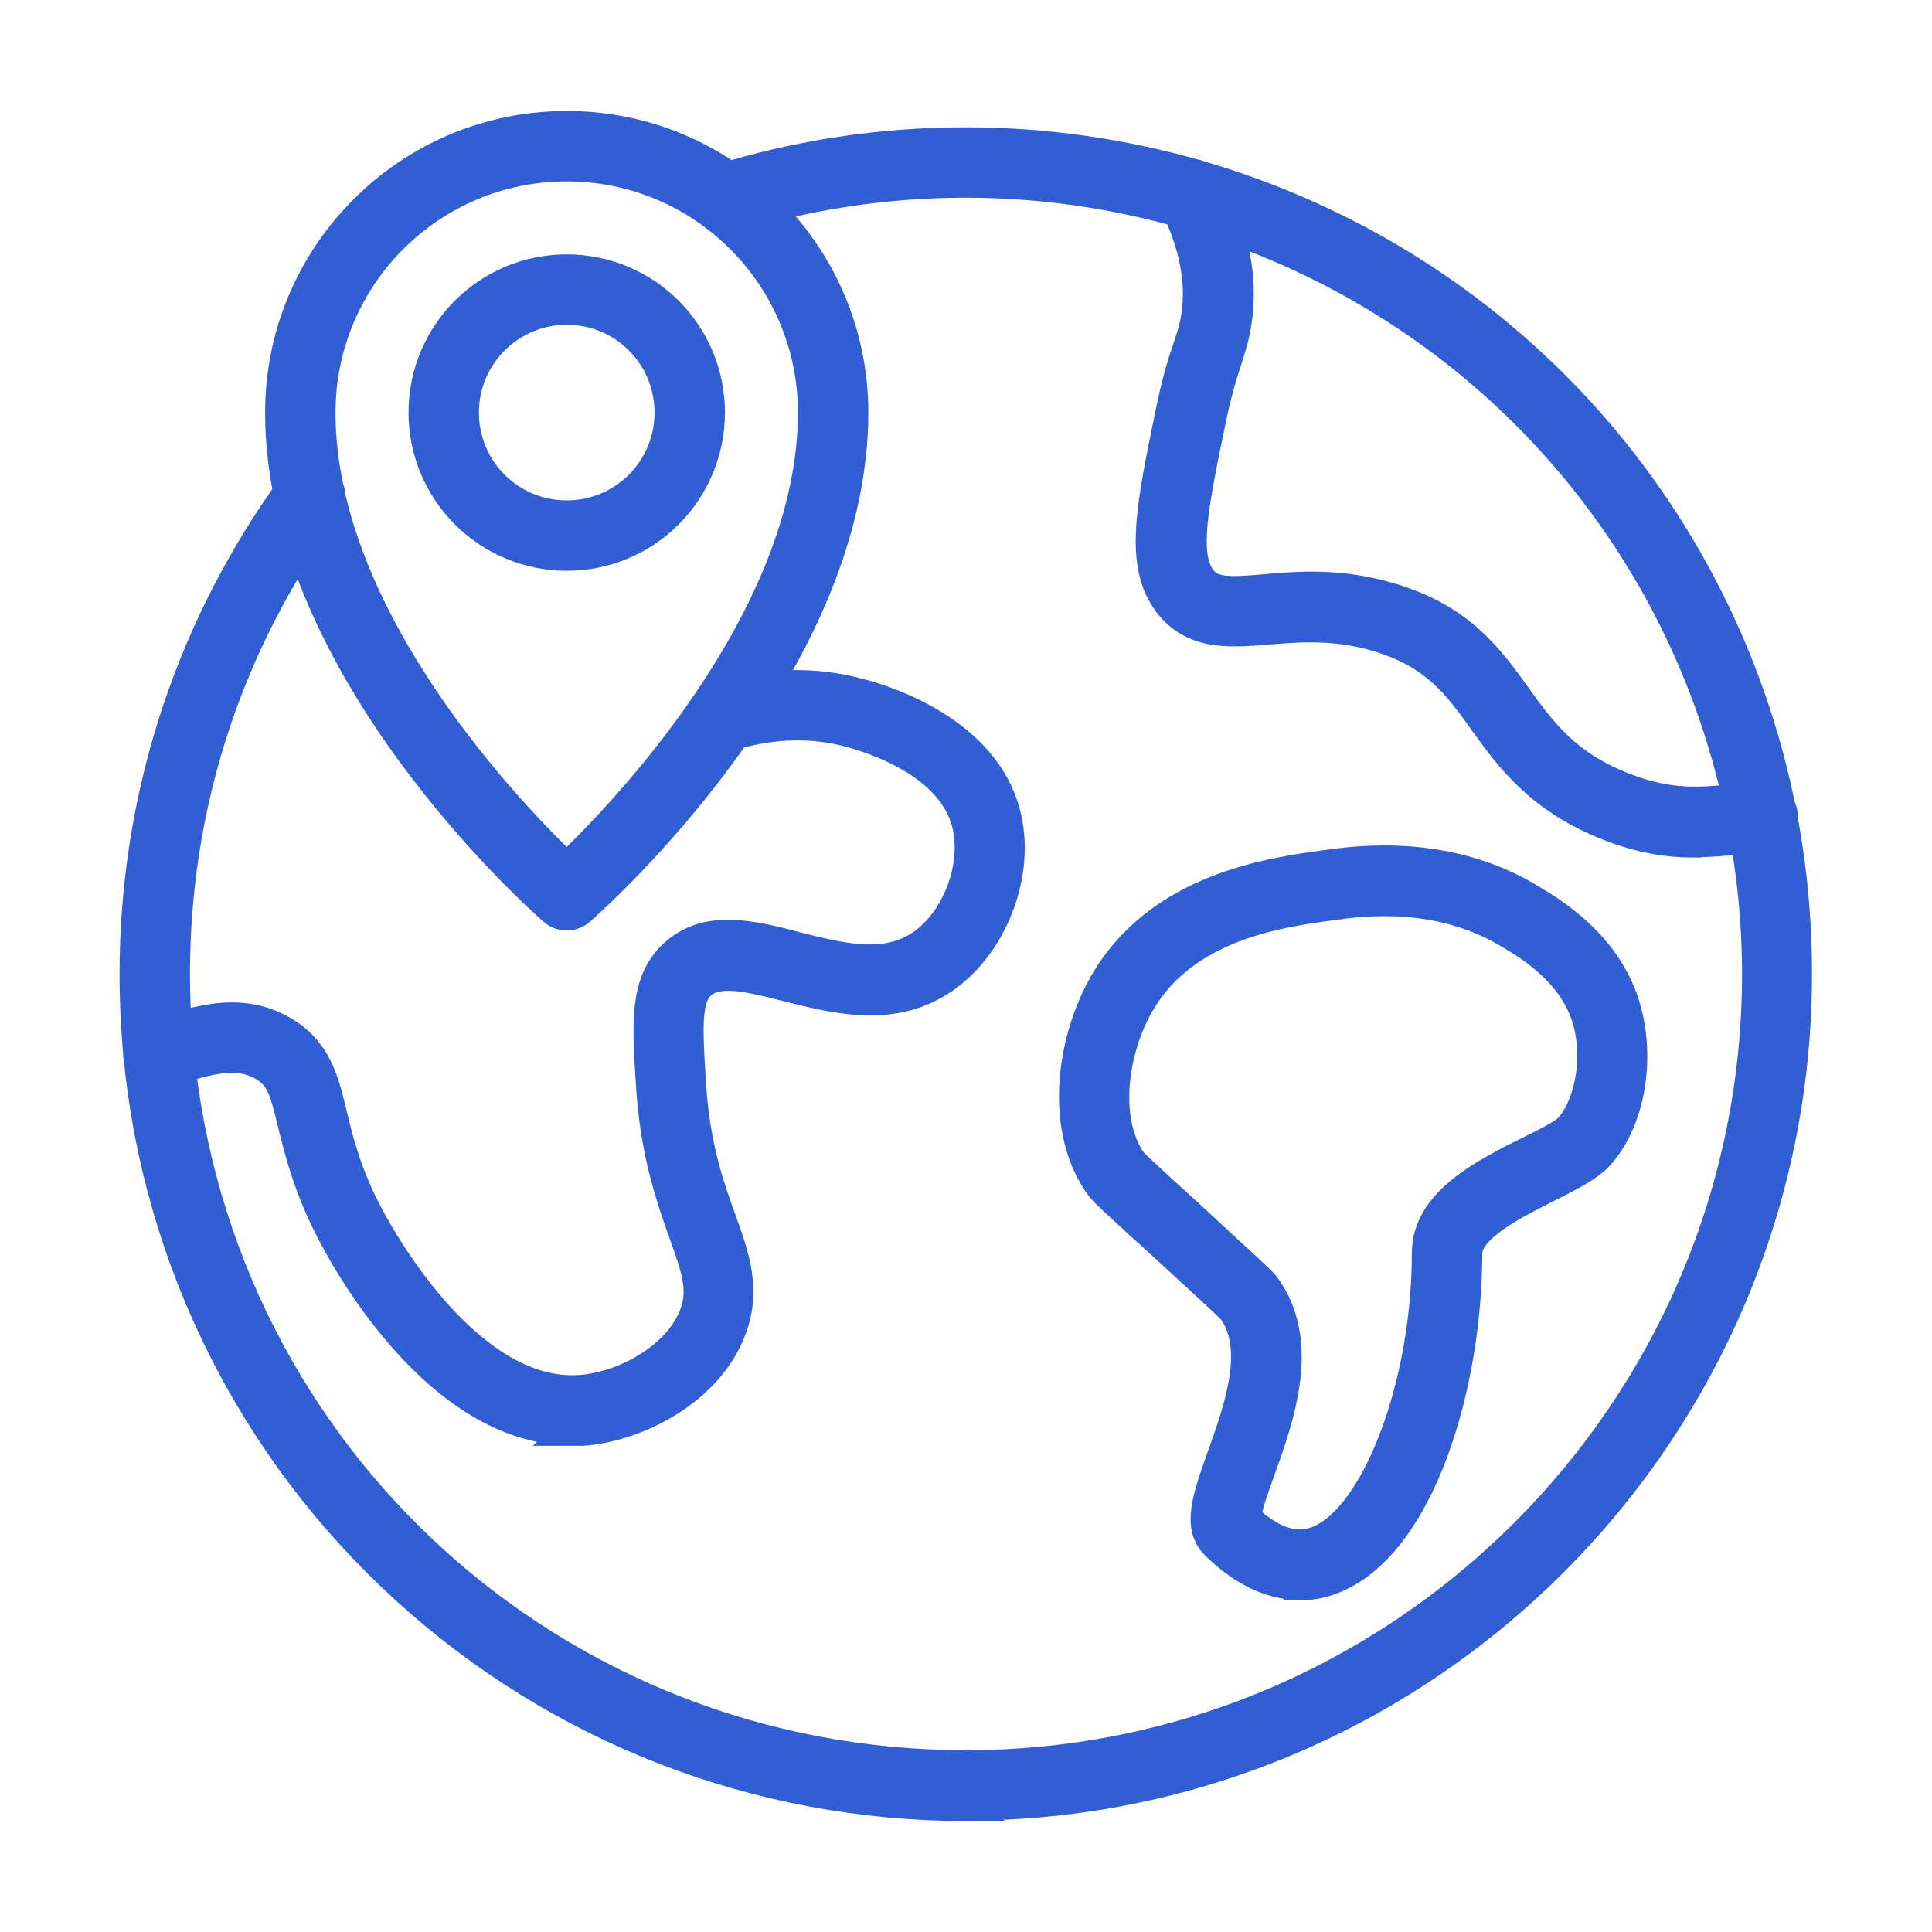
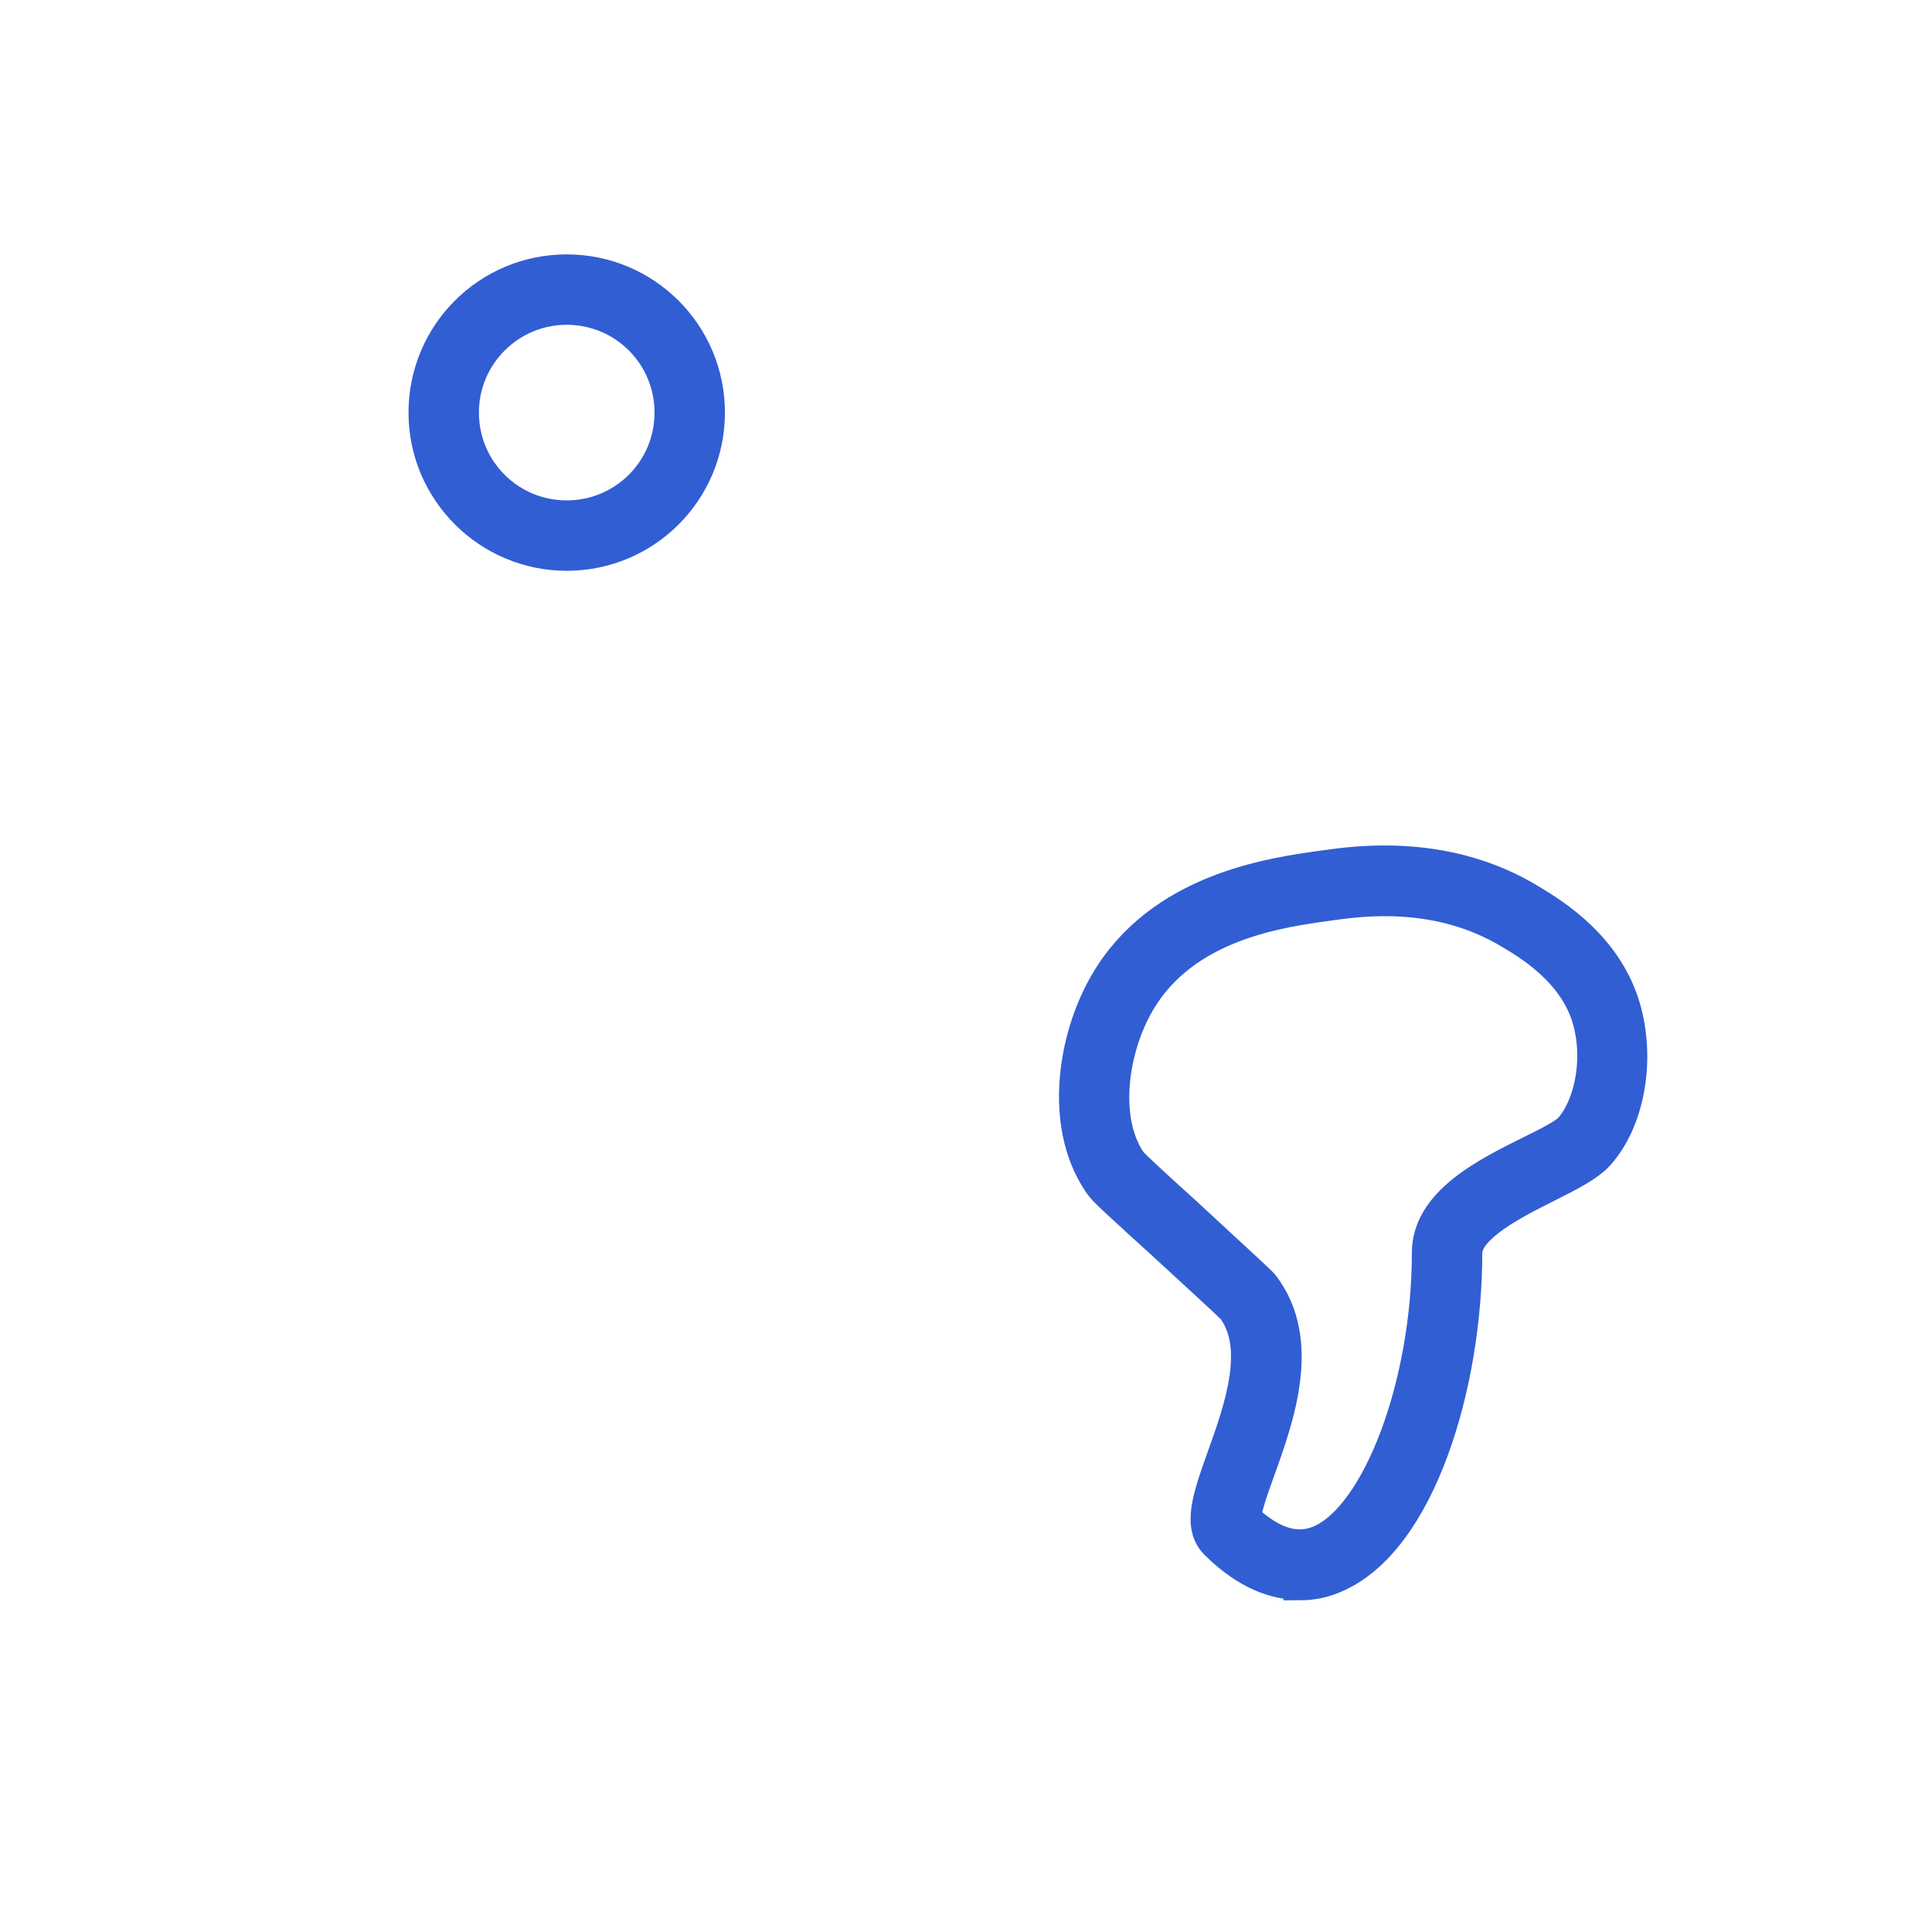
<svg xmlns="http://www.w3.org/2000/svg" id="Capa_1" data-name="Capa 1" viewBox="0 0 45 45">
  <defs>
    <style>
      .cls-1 {
        fill: #325ed3;
        stroke: #325ed3;
        stroke-miterlimit: 10;
        stroke-width: .75px;
      }
    </style>
  </defs>
  <g>
-     <path class="cls-1" d="M22.5,42.04c-4.84,0-9.47-1.79-13.04-5.05-3.55-3.24-5.75-7.64-6.21-12.4-.06-.63-.09-1.27-.09-1.9,0-3.97,1.2-7.79,3.46-11.04.08-.11.16-.23.25-.35.15-.2.43-.24.62-.09.2.15.24.43.09.62-.08.11-.15.21-.23.32-2.16,3.1-3.3,6.74-3.3,10.53,0,.6.03,1.21.09,1.81.92,9.49,8.82,16.65,18.36,16.65,10.17,0,18.45-8.28,18.45-18.45,0-1.2-.12-2.4-.35-3.58-1.33-6.8-6.3-12.22-12.97-14.15-1.66-.48-3.39-.73-5.14-.73-1.86,0-3.69.28-5.45.82-.24.07-.48-.06-.56-.29-.07-.23.06-.48.29-.56,1.84-.57,3.77-.86,5.72-.86,1.83,0,3.65.26,5.39.76,6.98,2.02,12.19,7.71,13.59,14.83.24,1.23.36,2.49.36,3.75,0,10.67-8.68,19.35-19.34,19.35Z" />
-     <path class="cls-1" d="M39.46,19.6c-.58,0-1.23-.09-2.01-.4-1.58-.63-2.27-1.58-2.88-2.43-.6-.84-1.13-1.56-2.46-1.96-1-.3-1.84-.23-2.59-.17-.88.07-1.71.14-2.28-.6-.68-.89-.41-2.21.04-4.39.16-.79.3-1.22.42-1.57.09-.27.15-.46.19-.73.12-.8-.05-1.68-.52-2.62-.11-.22-.02-.49.2-.6.22-.11.49-.02.6.2.56,1.11.76,2.17.61,3.16-.05.34-.13.58-.22.87-.11.33-.24.74-.39,1.47-.4,1.94-.64,3.1-.21,3.67.26.34.67.32,1.5.25.78-.07,1.75-.15,2.92.2,1.62.48,2.28,1.4,2.92,2.29.59.82,1.15,1.59,2.49,2.12,1.09.43,1.82.36,2.66.27.18-.02.37-.04.57-.05.25-.02.46.16.48.41.02.25-.16.46-.41.48-.19.01-.37.03-.54.05-.35.04-.7.07-1.08.07Z" />
-     <path class="cls-1" d="M13.32,33.29c-2.89,0-4.96-3.44-5.53-4.52-.58-1.09-.79-1.97-.95-2.61-.19-.79-.28-1.12-.71-1.36-.64-.37-1.39-.12-2.25.16l-.05.02c-.23.08-.49-.05-.56-.28-.08-.23.05-.49.28-.56l.05-.02c.97-.32,1.98-.66,2.97-.09.78.45.95,1.14,1.14,1.93.15.63.34,1.41.87,2.4.38.71,2.39,4.23,4.95,4.04,1.02-.08,2.29-.76,2.67-1.78.22-.59.04-1.08-.25-1.9-.29-.82-.66-1.85-.76-3.42-.1-1.51-.15-2.41.51-3.04.76-.72,1.82-.45,2.85-.18.99.25,2.01.51,2.84,0,.9-.55,1.42-1.89,1.15-2.92-.37-1.41-2.19-1.98-2.74-2.13-.91-.24-1.81-.21-2.84.09-.24.07-.48-.07-.55-.3-.07-.24.07-.48.3-.55,1.19-.35,2.25-.38,3.31-.09.66.17,2.87.89,3.37,2.76.38,1.41-.32,3.16-1.54,3.91-1.15.71-2.41.38-3.53.1-.87-.22-1.62-.41-2.02-.03-.34.32-.32.95-.23,2.33.09,1.45.43,2.41.71,3.18.31.86.57,1.61.24,2.5-.51,1.41-2.15,2.27-3.44,2.37-.09,0-.18,0-.27,0Z" />
    <path class="cls-1" d="M30.27,36.89c-.55,0-1.22-.22-1.94-.93-.42-.41-.18-1.08.15-2.01.41-1.14.91-2.56.24-3.47-.11-.11-.79-.74-1.73-1.6l-.43-.39c-.84-.77-.87-.8-.98-.97-.88-1.33-.58-3.33.17-4.62,1.27-2.19,3.85-2.55,5.09-2.72.78-.11,2.86-.4,4.81.79.55.33,1.82,1.11,2.21,2.59.32,1.21.05,2.59-.65,3.35-.23.24-.63.45-1.15.71-.8.4-1.91.96-1.91,1.57,0,3.03-1.07,6.7-3.06,7.54-.23.1-.5.17-.82.17ZM28.99,35.36c.63.59,1.2.77,1.75.54,1.36-.58,2.52-3.65,2.52-6.72,0-1.16,1.33-1.83,2.4-2.36.37-.18.78-.39.9-.52h0c.42-.45.72-1.49.45-2.51-.3-1.13-1.36-1.78-1.82-2.05-1.68-1.02-3.46-.78-4.23-.67-1.18.16-3.39.47-4.44,2.29-.6,1.03-.87,2.67-.2,3.68.05.07.12.14.85.81l.43.39c1.59,1.47,1.76,1.62,1.83,1.71.97,1.29.35,3.04-.11,4.31-.14.39-.33.92-.32,1.11Z" />
  </g>
  <path class="cls-1" d="M13.2,12.92c-1.82,0-3.31-1.48-3.31-3.31s1.48-3.31,3.31-3.31,3.31,1.48,3.31,3.31-1.48,3.31-3.31,3.31ZM13.2,7.19c-1.33,0-2.42,1.08-2.42,2.42s1.08,2.42,2.42,2.42,2.42-1.08,2.42-2.42-1.08-2.42-2.42-2.42Z" />
-   <path class="cls-1" d="M13.2,21.3c-.1,0-.21-.04-.29-.11-.26-.23-6.36-5.61-6.36-11.58,0-3.67,2.98-6.65,6.65-6.65s6.65,2.98,6.65,6.65c0,5.97-6.1,11.35-6.36,11.58-.08.07-.19.11-.29.11ZM13.2,3.85c-3.18,0-5.76,2.58-5.76,5.76,0,4.85,4.55,9.49,5.76,10.64,1.21-1.15,5.76-5.79,5.76-10.64,0-3.18-2.58-5.76-5.76-5.76Z" />
</svg>